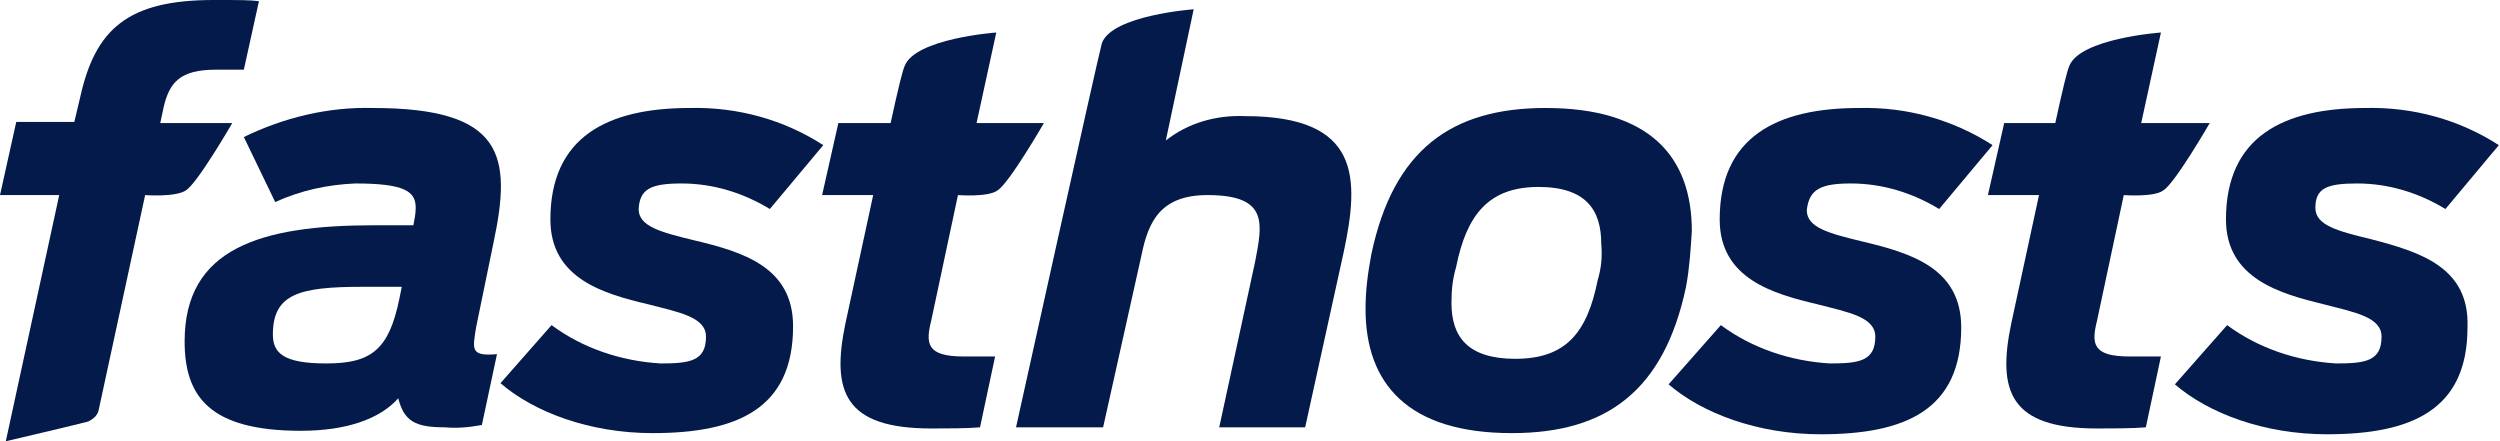
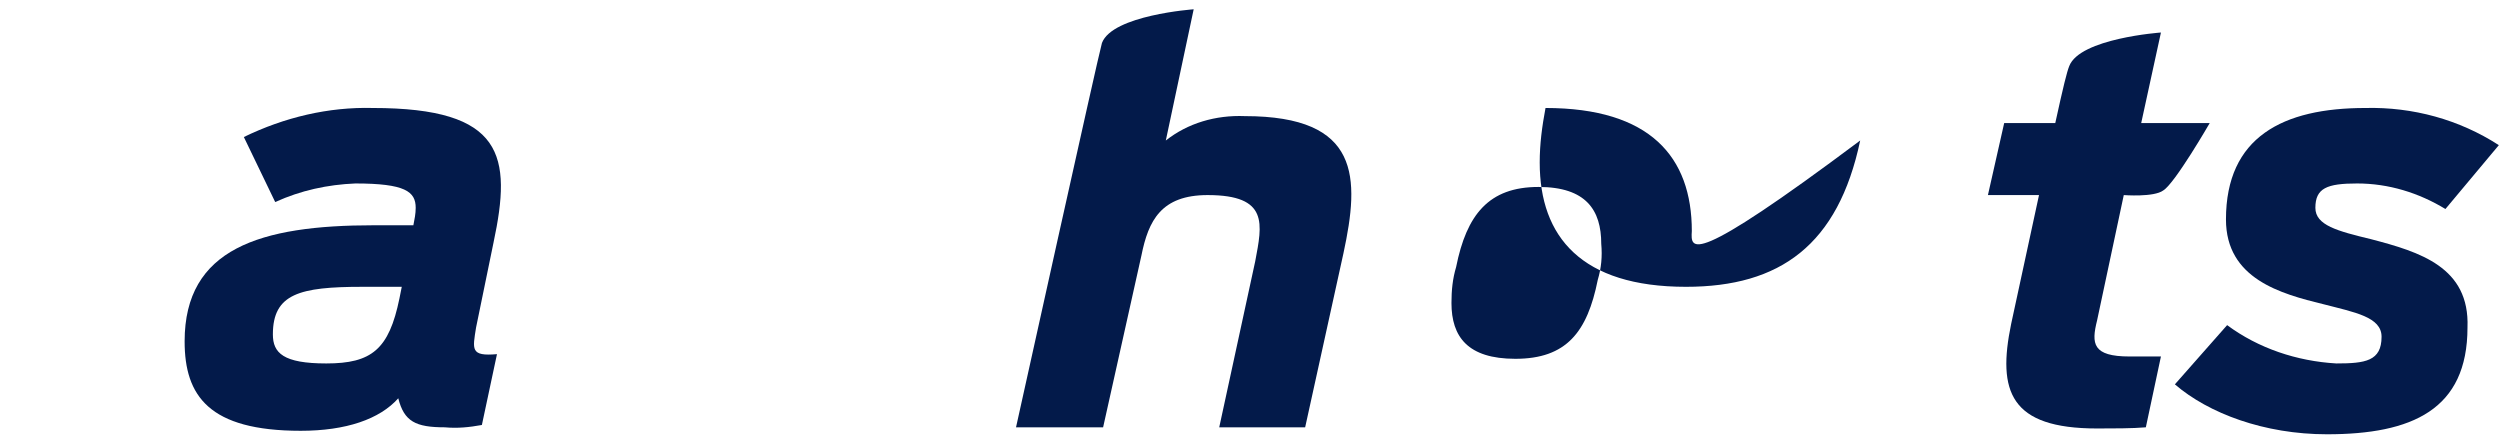
<svg xmlns="http://www.w3.org/2000/svg" version="1.1" id="Layer_1" x="0px" y="0px" viewBox="0 0 215.3 38" style="enable-background:new 0 0 215.3 38;" xml:space="preserve">
  <style type="text/css">
	.st0{fill:#031A4A;}
</style>
-   <path id="Path_3362" class="st0" d="M16,16.4c1-0.6,4-5.8,4-5.8h-6.2l0.3-1.4C14.6,7.1,15.5,6,18.6,6H21l1.3-5.9  C21.5,0,20.7,0,18.4,0C11,0,8.2,2.5,6.9,8.4l-0.5,2.1h-5L0,16.8h5.1L0.5,38c0,0,6.4-1.5,7.1-1.7c0.4-0.2,0.8-0.5,0.9-1l4-18.5  C12.5,16.8,15.1,17,16,16.4" />
  <path id="Path_3363" class="st0" d="M34.4,25.7c-0.9,4.4-2.4,5.6-6.3,5.6c-3.7,0-4.6-0.9-4.6-2.5c0-3.5,2.3-4.1,7.7-4.1h3.4  L34.4,25.7z M41,28.2l1.5-7.3c1.6-7.5,0.9-11.6-10.4-11.6c-3.8-0.1-7.6,0.8-11.1,2.5l2.7,5.6c2.2-1,4.5-1.5,6.9-1.6  c4.3,0,5.2,0.7,5.2,2.1c0,0.5-0.1,1-0.2,1.5h-3.4c-9.8,0-16.3,2-16.3,10c0,4.7,2.1,7.7,10,7.7c3.9,0,6.8-1,8.4-2.8  c0.5,2,1.5,2.5,4,2.5c1.1,0.1,2.1,0,3.2-0.2l1.3-6.1C40.5,30.7,40.7,30.1,41,28.2" />
-   <path id="Path_3364" class="st0" d="M84.1,10.6l1.7-7.8c0,0-7,0.5-7.9,2.9c-0.2,0.5-0.5,1.7-1.2,4.9h-4.5l-1.4,6.2h4.4l-2.4,11.1  c-1.2,5.8-0.1,9,7.4,9c1.3,0,3.1,0,4.2-0.1l1.3-6.1h-2.7c-3.2,0-3.3-1.1-2.8-3.1l2.3-10.8c0,0,2.6,0.2,3.4-0.4c1-0.6,4-5.8,4-5.8  L84.1,10.6z" />
  <path id="Path_3365" class="st0" d="M184.4,10.6l1.7-7.8c0,0-7,0.5-7.9,2.9c-0.2,0.5-0.5,1.7-1.2,4.9h-4.4l-1.4,6.2h4.4l-2.4,11.1  c-1.2,5.8-0.1,9,7.4,9c1.3,0,3.1,0,4.2-0.1l1.3-6.1h-2.7c-3.2,0-3.3-1.1-2.8-3.1l2.3-10.8c0,0,2.6,0.2,3.4-0.4c1-0.6,4-5.8,4-5.8  L184.4,10.6z" />
  <path id="Path_3366" class="st0" d="M107.2,10c-2.5-0.1-4.9,0.6-6.8,2.1l2.4-11.3c0,0-7,0.5-7.9,2.9c-0.3,1-7.4,33.1-7.4,33.1H95  L98.3,22c0.6-3,1.7-5.2,5.7-5.2c5.3,0,4.7,2.5,4.1,5.7L105,36.8h7.4l3.3-15C117.1,15.3,117.2,10,107.2,10" />
-   <path id="Path_3367" class="st0" d="M137.6,24.1c-0.9,4.5-2.7,6.8-7.1,6.8c-4.1,0-5.5-1.9-5.5-4.8c0-1.1,0.1-2.1,0.4-3.1  c0.9-4.5,2.8-6.9,7.1-6.9c4.1,0,5.4,2,5.4,4.9C138,22.1,137.9,23.1,137.6,24.1 M145.7,19.9c0-6.4-3.6-10.6-12.6-10.6  c-8.1,0-13.1,3.6-15,12.6c-0.3,1.6-0.5,3.1-0.5,4.7c0,6.4,3.6,10.7,12.6,10.7c8.1,0,13.1-3.6,15-12.6  C145.5,23.1,145.6,21.5,145.7,19.9" />
-   <path id="Path_3368" class="st0" d="M159.4,15.8c2.7,0,5.3,0.8,7.6,2.2l4.6-5.5c-3.4-2.2-7.4-3.3-11.5-3.2c-7.1,0-12,2.5-12,9.6  c0,5.1,4.6,6.4,8.4,7.3c2.7,0.7,5,1.1,5,2.8c0,2.1-1.4,2.3-3.9,2.3c-3.4-0.2-6.7-1.3-9.4-3.3l-4.5,5.1c2.9,2.5,7.7,4.3,13.1,4.3  c7.3,0,12.1-2.1,12.1-9.2c0-5.1-4.3-6.4-8.5-7.4c-2.9-0.7-4.8-1.2-4.8-2.7C155.8,16.3,156.8,15.8,159.4,15.8" />
-   <path id="Path_3369" class="st0" d="M58.7,15.8c2.7,0,5.3,0.8,7.6,2.2l4.6-5.5c-3.4-2.2-7.4-3.3-11.5-3.2c-7.1,0-12,2.5-12,9.6  c0,5.1,4.6,6.4,8.4,7.3c2.7,0.7,5,1.1,5,2.8c0,2.1-1.4,2.3-3.9,2.3c-3.4-0.2-6.7-1.3-9.4-3.3L43.1,33c2.9,2.5,7.7,4.3,13.1,4.3  c7.3,0,12.1-2.1,12.1-9.2c0-5.1-4.3-6.4-8.5-7.4c-2.9-0.7-4.8-1.2-4.8-2.7C55.1,16.3,56,15.8,58.7,15.8" />
+   <path id="Path_3367" class="st0" d="M137.6,24.1c-0.9,4.5-2.7,6.8-7.1,6.8c-4.1,0-5.5-1.9-5.5-4.8c0-1.1,0.1-2.1,0.4-3.1  c0.9-4.5,2.8-6.9,7.1-6.9c4.1,0,5.4,2,5.4,4.9C138,22.1,137.9,23.1,137.6,24.1 M145.7,19.9c0-6.4-3.6-10.6-12.6-10.6  c-0.3,1.6-0.5,3.1-0.5,4.7c0,6.4,3.6,10.7,12.6,10.7c8.1,0,13.1-3.6,15-12.6  C145.5,23.1,145.6,21.5,145.7,19.9" />
  <path id="Path_3370" class="st0" d="M204.2,20.6c-2.9-0.7-4.8-1.2-4.8-2.7c0-1.7,1-2.1,3.6-2.1c2.7,0,5.3,0.8,7.6,2.2l4.6-5.5  c-3.4-2.2-7.4-3.3-11.5-3.2c-7.1,0-12,2.5-12,9.6c0,5.1,4.7,6.4,8.4,7.3c2.7,0.7,5,1.1,5,2.8c0,2.1-1.4,2.3-3.9,2.3  c-3.4-0.2-6.7-1.3-9.4-3.3l-4.5,5.1c2.9,2.5,7.7,4.3,13.1,4.3c7.3,0,12.1-2.1,12.1-9.2C212.7,23,208.4,21.7,204.2,20.6" />
</svg>